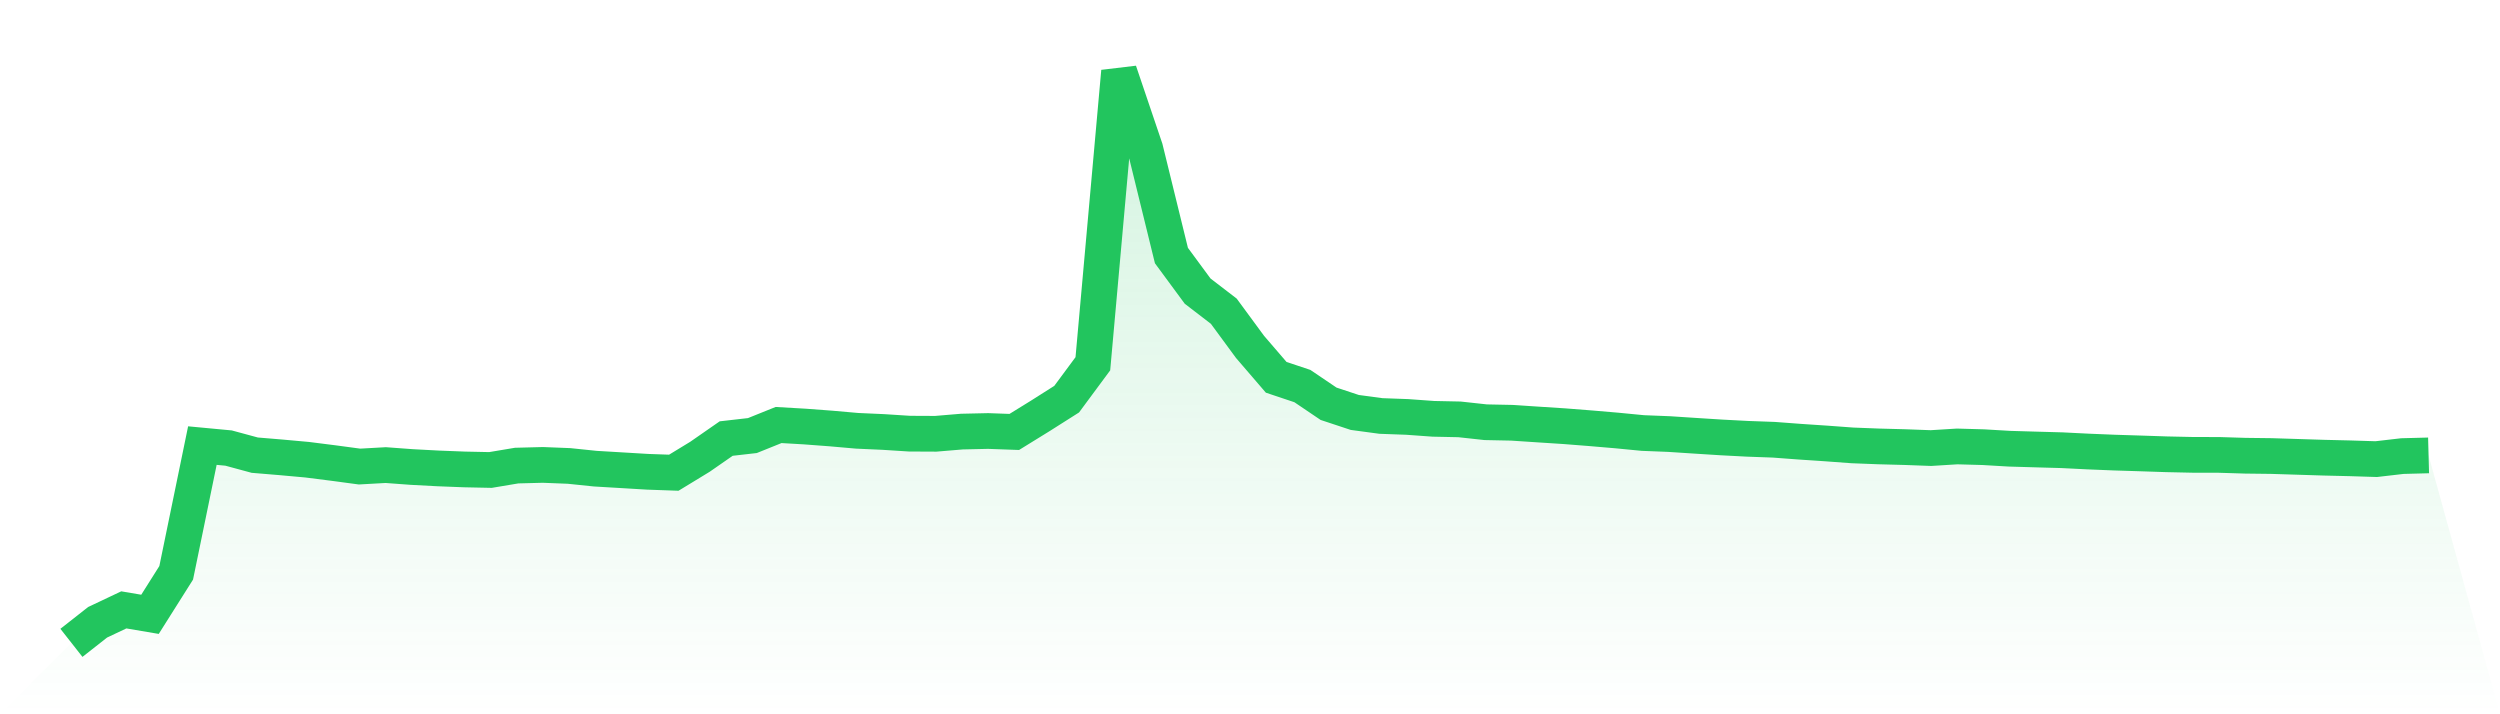
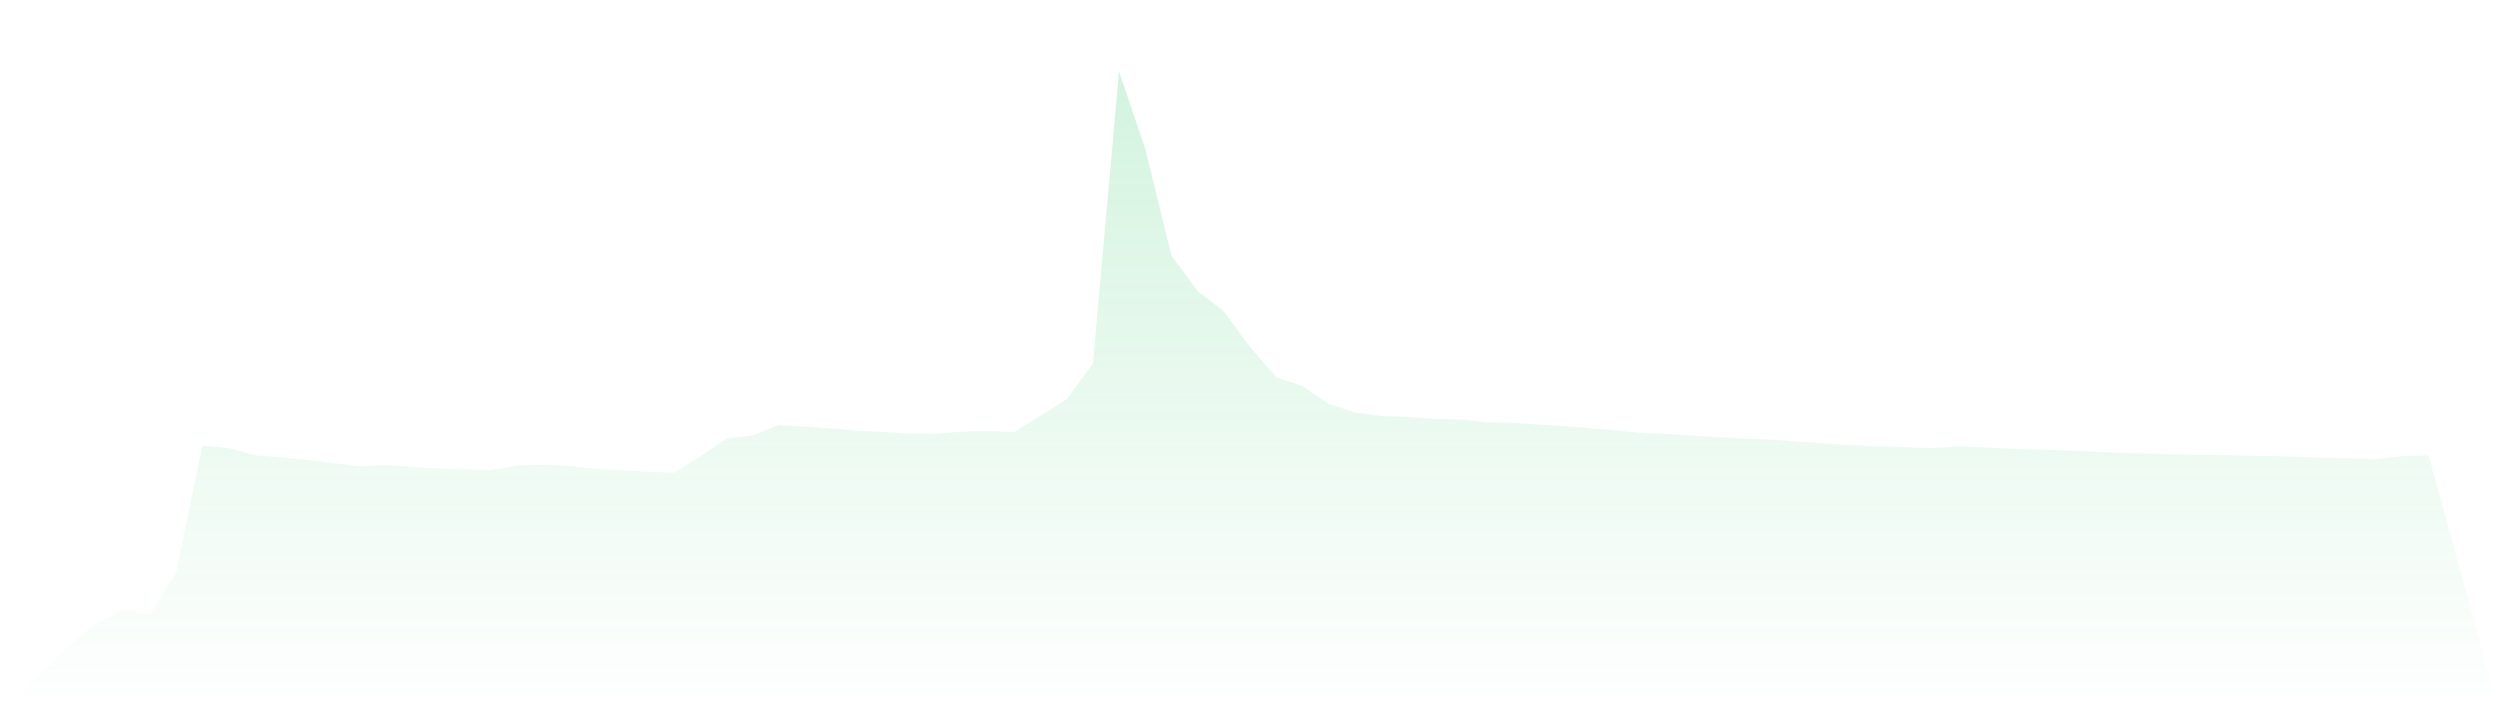
<svg xmlns="http://www.w3.org/2000/svg" viewBox="0 0 140 40">
  <defs>
    <linearGradient id="gradient" x1="0" x2="0" y1="0" y2="1">
      <stop offset="0%" stop-color="#22c55e" stop-opacity="0.2" />
      <stop offset="100%" stop-color="#22c55e" stop-opacity="0" />
    </linearGradient>
  </defs>
  <path d="M4,36 L4,36 L5.467,34.847 L6.933,34.153 L8.4,34.402 L9.867,32.078 L11.333,24.953 L12.8,25.091 L14.267,25.489 L15.733,25.611 L17.2,25.744 L18.667,25.93 L20.133,26.127 L21.6,26.045 L23.067,26.153 L24.533,26.231 L26,26.288 L27.467,26.319 L28.933,26.073 L30.4,26.035 L31.867,26.093 L33.333,26.245 L34.8,26.332 L36.267,26.42 L37.733,26.472 L39.2,25.578 L40.667,24.559 L42.133,24.392 L43.6,23.801 L45.067,23.886 L46.533,23.996 L48,24.125 L49.467,24.191 L50.933,24.285 L52.4,24.292 L53.867,24.169 L55.333,24.136 L56.8,24.189 L58.267,23.283 L59.733,22.353 L61.2,20.371 L62.667,4 L64.133,8.33 L65.6,14.311 L67.067,16.302 L68.533,17.428 L70,19.424 L71.467,21.129 L72.933,21.62 L74.4,22.611 L75.867,23.097 L77.333,23.295 L78.8,23.348 L80.267,23.454 L81.733,23.485 L83.2,23.645 L84.667,23.675 L86.133,23.772 L87.6,23.867 L89.067,23.982 L90.533,24.107 L92,24.249 L93.467,24.307 L94.933,24.403 L96.4,24.496 L97.867,24.573 L99.333,24.626 L100.8,24.736 L102.267,24.834 L103.733,24.942 L105.2,24.999 L106.667,25.038 L108.133,25.092 L109.6,25.001 L111.067,25.042 L112.533,25.128 L114,25.171 L115.467,25.212 L116.933,25.285 L118.4,25.345 L119.867,25.391 L121.333,25.44 L122.8,25.472 L124.267,25.475 L125.733,25.52 L127.2,25.538 L128.667,25.584 L130.133,25.63 L131.6,25.665 L133.067,25.711 L134.533,25.541 L136,25.502 L140,40 L0,40 z" fill="url(#gradient)" />
-   <path d="M4,36 L4,36 L5.467,34.847 L6.933,34.153 L8.4,34.402 L9.867,32.078 L11.333,24.953 L12.8,25.091 L14.267,25.489 L15.733,25.611 L17.2,25.744 L18.667,25.93 L20.133,26.127 L21.6,26.045 L23.067,26.153 L24.533,26.231 L26,26.288 L27.467,26.319 L28.933,26.073 L30.4,26.035 L31.867,26.093 L33.333,26.245 L34.8,26.332 L36.267,26.42 L37.733,26.472 L39.2,25.578 L40.667,24.559 L42.133,24.392 L43.6,23.801 L45.067,23.886 L46.533,23.996 L48,24.125 L49.467,24.191 L50.933,24.285 L52.4,24.292 L53.867,24.169 L55.333,24.136 L56.8,24.189 L58.267,23.283 L59.733,22.353 L61.2,20.371 L62.667,4 L64.133,8.33 L65.6,14.311 L67.067,16.302 L68.533,17.428 L70,19.424 L71.467,21.129 L72.933,21.62 L74.4,22.611 L75.867,23.097 L77.333,23.295 L78.8,23.348 L80.267,23.454 L81.733,23.485 L83.2,23.645 L84.667,23.675 L86.133,23.772 L87.6,23.867 L89.067,23.982 L90.533,24.107 L92,24.249 L93.467,24.307 L94.933,24.403 L96.4,24.496 L97.867,24.573 L99.333,24.626 L100.8,24.736 L102.267,24.834 L103.733,24.942 L105.2,24.999 L106.667,25.038 L108.133,25.092 L109.6,25.001 L111.067,25.042 L112.533,25.128 L114,25.171 L115.467,25.212 L116.933,25.285 L118.4,25.345 L119.867,25.391 L121.333,25.44 L122.8,25.472 L124.267,25.475 L125.733,25.52 L127.2,25.538 L128.667,25.584 L130.133,25.63 L131.6,25.665 L133.067,25.711 L134.533,25.541 L136,25.502" fill="none" stroke="#22c55e" stroke-width="2" />
</svg>